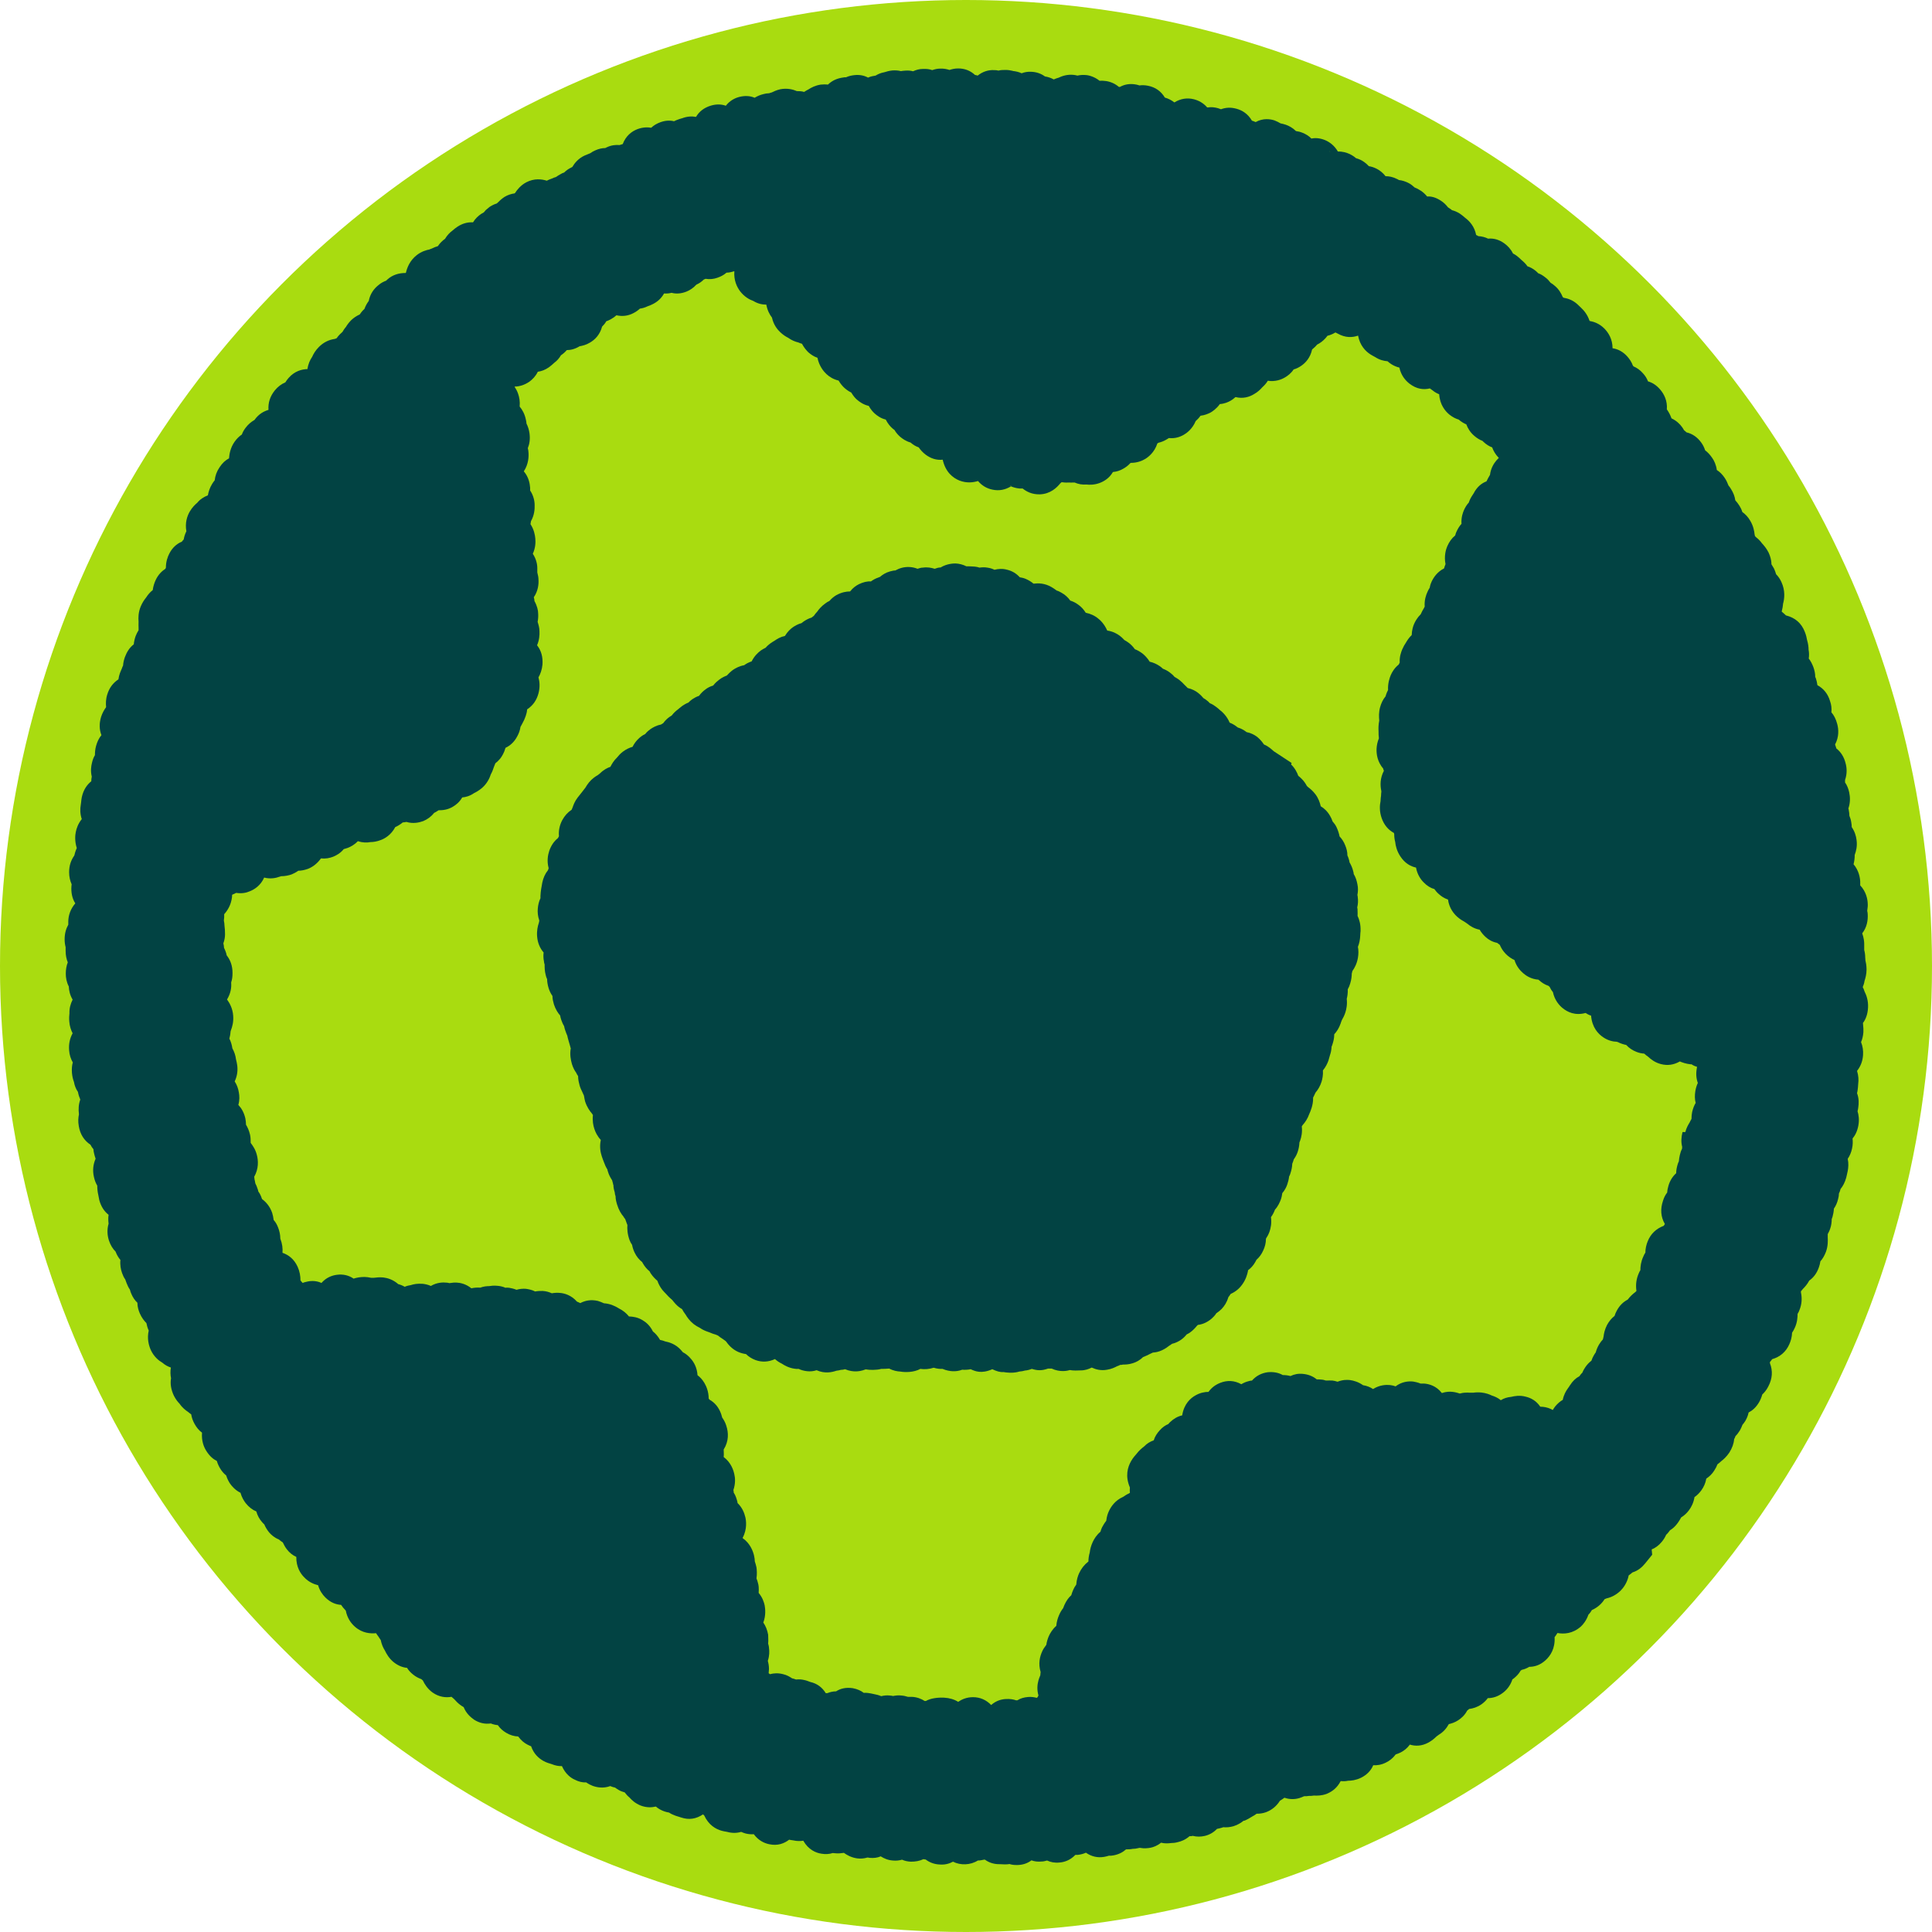
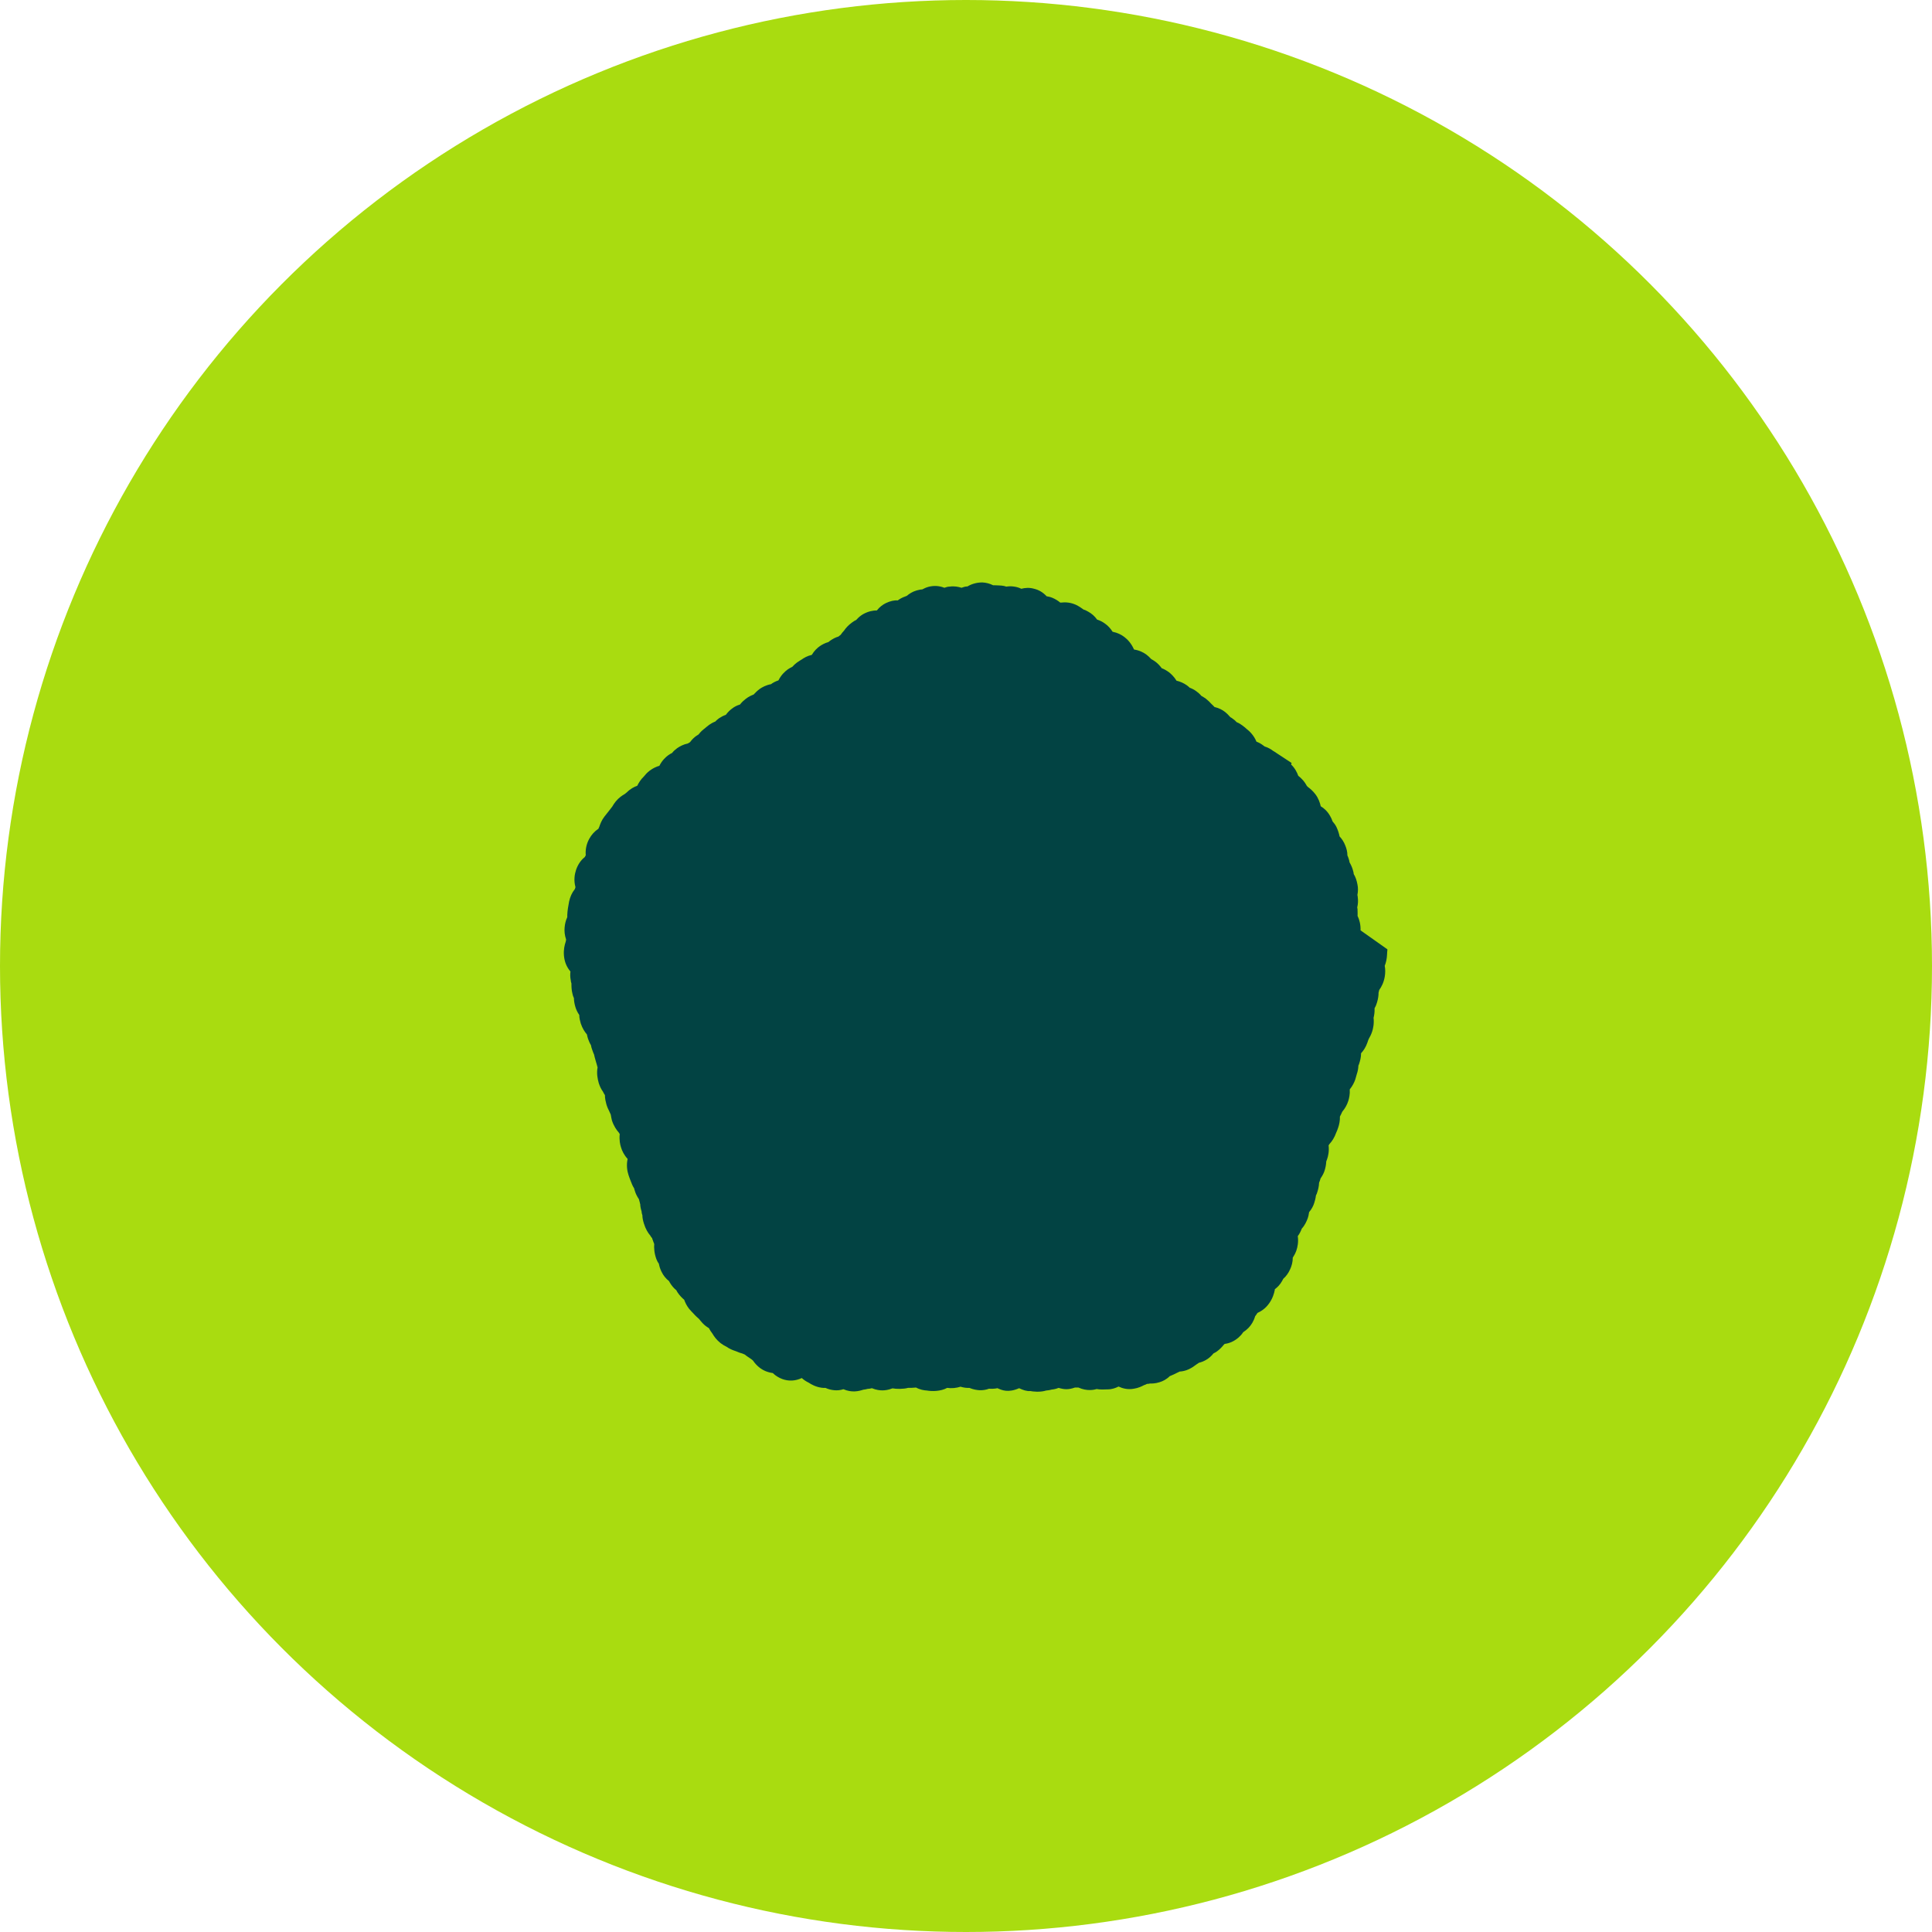
<svg xmlns="http://www.w3.org/2000/svg" version="1.1" viewBox="0 0 116 116">
  <defs>
    <style>
      .cls-1 {
        fill: #a9dc10;
      }

      .cls-2 {
        fill: #024343;
      }
    </style>
  </defs>
  <g>
    <g id="Layer_1">
      <g id="Layer_1-2" data-name="Layer_1">
        <g>
          <circle class="cls-1" cx="58" cy="58" r="58" />
          <g>
-             <path class="cls-2" d="M81.69,55.86c.01-.35-.07-.64-.18-.87,0-.09.01-.19,0-.3,0-.07,0-.14-.02-.21.05-.2.06-.41.03-.62,0-.04-.01-.08-.02-.12.04-.21.05-.43,0-.65-.04-.22-.11-.43-.22-.61,0-.06-.02-.13-.04-.2-.05-.2-.13-.36-.21-.5-.01-.07-.03-.14-.05-.21-.02-.07-.05-.14-.08-.21,0-.21-.05-.41-.13-.6-.08-.21-.2-.39-.34-.54-.03-.16-.09-.36-.19-.57-.06-.12-.14-.23-.23-.33-.04-.12-.09-.23-.15-.33-.16-.28-.36-.46-.56-.58-.05-.22-.14-.48-.32-.72-.16-.21-.32-.34-.44-.43-.03-.03-.06-.05-.08-.08-.07-.13-.16-.27-.29-.4-.07-.08-.15-.14-.22-.2-.07-.2-.2-.46-.43-.68l.03-.09-1.08-.71c-.05-.05-.11-.1-.22-.19-.09-.07-.21-.15-.36-.21-.16-.25-.35-.41-.44-.48-.14-.1-.34-.21-.59-.26h-.01c-.14-.11-.32-.22-.53-.28-.03-.02-.05-.04-.08-.06-.14-.11-.28-.18-.41-.23-.16-.39-.43-.64-.6-.77-.05-.05-.11-.1-.23-.19-.09-.07-.21-.15-.36-.21-.07-.08-.14-.14-.2-.18-.06-.05-.12-.09-.18-.12-.09-.11-.2-.22-.34-.33-.13-.1-.34-.22-.61-.28-.06-.07-.13-.13-.19-.19-.08-.09-.19-.2-.33-.31-.07-.05-.16-.11-.27-.17-.1-.12-.2-.2-.28-.26-.14-.11-.29-.18-.42-.23-.05-.05-.11-.1-.18-.15-.19-.13-.39-.22-.61-.27-.14-.23-.31-.39-.43-.49-.16-.12-.32-.21-.46-.26-.12-.17-.25-.29-.35-.37-.08-.06-.17-.12-.28-.18-.1-.11-.2-.2-.28-.26-.16-.12-.41-.26-.74-.31,0,0-.01,0-.02-.02h0c-.16-.36-.39-.6-.58-.74-.17-.13-.4-.25-.7-.31-.13-.21-.29-.37-.43-.47-.17-.13-.34-.21-.5-.26-.14-.2-.32-.36-.54-.48-.1-.06-.21-.11-.27-.12-.11-.08-.22-.16-.33-.22-.4-.23-.79-.23-1.03-.2h-.04c-.13-.11-.29-.21-.48-.29-.12-.05-.23-.07-.34-.09-.21-.23-.46-.38-.75-.45-.28-.08-.54-.06-.77,0-.12-.06-.27-.11-.43-.13-.17-.03-.32-.02-.47,0-.09-.03-.18-.05-.28-.06-.1,0-.21-.02-.4-.02h-.11c-.2-.1-.42-.16-.65-.17-.37,0-.68.11-.89.24-.13,0-.25.04-.36.08-.19-.06-.43-.11-.71-.07-.12,0-.22.04-.32.07-.3-.12-.62-.14-.94-.06-.15.04-.28.1-.39.16-.1,0-.21.03-.33.06-.25.07-.45.2-.6.33-.03,0-.05.02-.08.03-.18.06-.34.15-.46.24-.2-.02-.46.04-.71.16-.18.09-.37.22-.54.44-.23,0-.51.05-.82.22-.14.08-.28.19-.42.35-.09.04-.17.09-.26.16-.22.16-.37.33-.47.48-.07.07-.14.16-.21.26l-.03.02s-.07.05-.1.08c-.18.05-.34.14-.5.25-.03.02-.06.05-.1.08-.22.06-.39.16-.51.24-.16.11-.34.28-.49.53-.27.06-.47.18-.61.28-.07.04-.15.09-.28.18-.06.05-.17.13-.27.25-.11.05-.2.11-.28.16-.19.14-.4.34-.56.66-.18.06-.33.14-.45.23-.29.05-.52.18-.67.28-.16.12-.28.24-.37.34-.13.05-.29.12-.46.25-.09.07-.23.18-.36.35-.2.06-.36.15-.47.24-.1.07-.25.2-.38.38-.16.05-.29.13-.4.2-.05.04-.14.1-.23.2-.15.06-.27.13-.37.2-.15.11-.22.18-.26.21-.11.08-.25.2-.38.37-.05.03-.1.06-.14.09-.1.07-.24.19-.37.37-.05.03-.09.06-.13.08-.26.05-.48.17-.64.28-.08.06-.2.15-.31.29-.09.04-.16.09-.22.13-.14.1-.37.3-.54.64-.18.05-.38.14-.58.29-.16.12-.27.25-.35.35-.19.18-.31.38-.4.56-.18.06-.41.18-.62.39-.05.04-.09.07-.14.11-.14.08-.34.21-.53.44-.08.1-.16.22-.21.31-.06.07-.11.15-.17.22l-.11.14c-.06.08-.13.16-.19.24-.17.22-.25.44-.3.59-.02.05-.04.1-.06.14-.23.15-.42.36-.56.62-.16.3-.23.63-.2.97-.02.04-.04.07-.06.11-.24.19-.41.45-.52.76-.09.27-.15.63-.04,1.04,0,.04-.03.09-.04.13-.17.21-.28.46-.34.74l-.07.4c-.02.12-.03.24-.04.4,0,.05,0,.09,0,.14-.09.19-.14.39-.16.62-.02.21,0,.46.09.72,0,.05-.02.1-.03.15-.06.18-.13.46-.1.81.03.37.16.69.39.96-.02.16-.02.34.02.53,0,.06.02.12.04.19,0,.16,0,.38.06.61.02.1.05.19.09.27,0,.16.03.34.09.54.04.13.11.3.23.47,0,.19.05.37.09.51.1.3.24.51.37.66.02.1.04.19.07.27.04.11.09.24.17.37.02.1.04.19.07.26.05.14.08.23.12.31.02.09.04.19.09.35.02.08.04.15.09.31,0,.04.02.07.03.1-.07.37,0,.7.07.95.07.22.16.39.25.51.03.07.07.14.12.21,0,.22.05.41.09.56.05.17.11.29.16.39.03.07.06.14.1.22.02.14.05.26.07.35.11.34.28.58.42.74.02.03.03.05.05.08-.04.34.02.63.08.81.06.2.18.45.39.68v.02c-.08.38-.02.72.06.96.04.13.07.19.12.33.06.17.13.33.22.47,0,.05.03.1.04.15.04.14.12.31.24.49.02.08.04.15.06.22,0,.02,0,.05.02.07,0,.13.03.28.08.44,0,.07.02.15.05.24,0,.14.03.3.09.49.1.33.25.57.38.72.03.06.07.11.12.17,0,.02,0,.05.02.07.03.1.07.19.1.27-.02.23,0,.55.13.91.04.1.09.2.15.28.03.16.08.32.16.48.11.23.27.42.45.56l.03.06c.12.21.26.37.41.49.02.05.05.09.08.14.12.18.26.32.39.43.06.17.15.36.3.55.08.09.16.18.26.28.12.14.24.24.33.32.06.08.13.16.21.25.13.14.26.23.38.3.05.1.13.22.22.34.08.14.23.36.48.56.12.09.25.17.36.22.21.15.42.22.57.27.15.07.28.11.39.14.05.02.1.04.14.06.08.07.17.13.25.18.05.04.11.08.17.12.02.02.04.03.06.05.14.2.37.47.73.63.16.07.32.11.47.13.16.16.36.28.57.36.39.14.78.12,1.17-.06.11.1.25.2.42.28.15.1.41.25.76.3.08.01.16.02.24.01.15.07.32.12.52.14.19.02.38,0,.56-.06.5.22.92.12,1.19.03.1-.01.19-.03.26-.05.09,0,.18-.02.26-.04.26.11.49.13.63.13s.35-.02.6-.12h.02c.2.04.64.05.92-.03.11,0,.31,0,.48-.02.24.13.48.17.66.18.28.05.81.06,1.21-.16.26.04.55.01.8-.07.2.06.38.08.53.07.24.1.45.13.6.14.2.01.4-.02.58-.09.14.01.32.01.51-.03.27.12.64.29,1.3,0,.23.11.46.19.67.17.09.02.19.03.39.04h.05c.21,0,.38-.03.51-.07.13-.01.24-.03.34-.06.12-.01.26-.04.41-.1.34.1.58.12.98-.02h.21c.26.12.5.15.67.15.12,0,.26-.01.42-.06.22.04.46.03.67.02.25,0,.47-.08.65-.17.23.11.55.2.92.13.26-.04.47-.14.6-.21.07-.02.13-.05.19-.08.05,0,.11,0,.17-.02h0c.13,0,.33,0,.58-.08.2-.06.42-.17.62-.37.03-.01.07-.02.1-.04.08-.03.16-.07.3-.14.07-.03.13-.06.19-.09.17-.01.36-.05.55-.14s.33-.19.43-.27c.06-.04.12-.08.18-.12.14-.03.29-.09.44-.18.17-.1.31-.23.43-.38.06-.03.12-.06.18-.1.2-.14.34-.3.43-.41l.06-.06c.26-.03.55-.14.83-.38.1-.09.2-.19.28-.32.11-.07.22-.16.32-.26.16-.17.31-.39.4-.7.05-.07.1-.13.14-.2.2-.09.47-.25.69-.56.22-.3.31-.61.35-.82v-.04c.16-.12.32-.28.44-.5.02-.04.05-.09.07-.13.17-.15.31-.34.41-.57.09-.19.16-.43.16-.7.08-.12.15-.25.21-.41.08-.23.14-.53.09-.88.12-.16.19-.32.24-.45.19-.21.29-.44.36-.63.03-.08.06-.21.08-.36.16-.19.26-.39.31-.56.04-.12.08-.27.1-.44.04-.07.07-.15.09-.23.04-.12.09-.31.1-.54.01-.04.03-.07.04-.1.02-.05.03-.1.05-.16.13-.18.21-.36.25-.5.04-.13.08-.31.09-.52.01-.03.03-.07.04-.1.08-.22.14-.51.1-.86.02-.03.04-.06.06-.09.14-.15.29-.37.4-.68.04-.08.07-.16.13-.34.04-.13.1-.36.09-.62.05-.09.09-.18.14-.29.16-.19.29-.41.37-.67.04-.14.1-.38.08-.67.17-.21.27-.42.33-.59.05-.16.07-.24.1-.35.04-.11.08-.28.09-.49.02-.04.04-.09.05-.13.05-.15.11-.36.11-.61.13-.14.28-.35.38-.64l.04-.12s.02-.06.04-.1c.07-.12.15-.27.21-.46.05-.16.12-.45.08-.81.04-.15.07-.35.06-.57.06-.1.11-.22.15-.36.07-.23.09-.43.09-.58.01-.05.03-.11.04-.16.13-.18.27-.44.33-.79.04-.23.04-.45,0-.66.08-.2.13-.43.14-.69,0-.08.01-.16.02-.26v-.04ZM75.02,75.96h0v-.02.02ZM80.39,50.15s-.04-.09-.06-.13c.02.05.04.09.06.13h0Z" />
-             <path class="cls-2" d="M111.84,61.44c.18-.23.3-.54.32-.95.02-.42-.1-.74-.21-.96-.03-.09-.06-.18-.11-.26.05-.12.09-.24.11-.38.05-.15.12-.39.12-.68,0-.24-.04-.43-.07-.56,0-.04,0-.09-.01-.15,0-.16-.02-.31-.06-.46v-.36c0-.13-.02-.37-.12-.64.28-.36.35-.78.33-1.14,0-.06-.01-.13-.03-.21.03-.18.04-.34.03-.45-.01-.25-.09-.7-.45-1.08v-.23c-.01-.23-.08-.66-.4-1.04.04-.15.07-.34.07-.56.09-.24.16-.54.11-.9-.03-.24-.11-.51-.29-.77,0-.1-.01-.2-.03-.3-.02-.14-.06-.26-.11-.38,0-.1-.01-.2-.03-.29,0-.05-.02-.1-.03-.15.12-.34.11-.68.05-.96-.05-.23-.13-.43-.25-.6v-.15c.13-.37.11-.73.03-1.01-.09-.36-.27-.66-.56-.89,0-.02,0-.03-.01-.05-.02-.06-.04-.13-.06-.18.24-.45.22-.89.13-1.23-.08-.3-.2-.53-.35-.7.02-.23,0-.45-.08-.67-.13-.44-.39-.76-.76-.96-.02-.15-.05-.28-.09-.4-.01-.03-.02-.06-.04-.09,0-.22-.05-.42-.11-.59-.08-.21-.17-.38-.28-.52.03-.19.02-.37-.01-.53,0-.14-.02-.35-.09-.58-.02-.12-.06-.31-.14-.5-.2-.51-.57-.84-1.13-.98-.08-.08-.16-.15-.25-.22v-.03c.04-.16.07-.31.08-.46.08-.29.14-.77-.1-1.29-.08-.18-.19-.34-.32-.47-.03-.12-.08-.24-.13-.35-.05-.09-.1-.17-.15-.25,0-.27-.08-.5-.17-.7-.13-.26-.29-.44-.4-.56-.12-.17-.25-.28-.35-.36-.02-.02-.05-.05-.07-.07,0-.03-.01-.06-.02-.09-.02-.2-.07-.5-.25-.81-.14-.25-.31-.42-.49-.55-.04-.14-.1-.26-.17-.37-.08-.13-.16-.23-.25-.33-.03-.23-.12-.46-.26-.68-.04-.07-.09-.14-.15-.21-.05-.13-.12-.3-.23-.46-.14-.21-.31-.37-.47-.47-.04-.31-.16-.56-.28-.73-.13-.19-.27-.34-.42-.45-.05-.15-.12-.31-.23-.46-.23-.32-.52-.53-.89-.62-.05-.05-.1-.09-.15-.13-.04-.08-.09-.15-.12-.19-.12-.17-.33-.38-.63-.52-.08-.23-.19-.41-.28-.54.04-.51-.16-.91-.4-1.19-.23-.27-.48-.42-.73-.49-.07-.18-.17-.34-.3-.48-.18-.21-.38-.34-.57-.42h0s-.03-.04-.04-.05c-.08-.22-.2-.39-.33-.54-.25-.28-.55-.45-.89-.5,0-.55-.25-.94-.5-1.19-.29-.29-.61-.4-.88-.45-.11-.34-.31-.61-.53-.81-.07-.07-.14-.13-.21-.2-.27-.24-.56-.34-.81-.38-.02-.01-.04-.03-.06-.04-.09-.22-.23-.47-.47-.67-.09-.08-.17-.14-.26-.19-.09-.12-.19-.23-.3-.31-.15-.12-.29-.21-.44-.26-.05-.06-.11-.1-.16-.15-.16-.13-.33-.22-.49-.27-.1-.15-.23-.27-.35-.37-.09-.09-.18-.17-.28-.25-.08-.06-.16-.11-.24-.15-.13-.27-.32-.46-.51-.6-.34-.25-.68-.32-.98-.29-.19-.09-.38-.14-.59-.15-.04-.03-.08-.05-.13-.07-.1-.51-.39-.83-.66-1.03-.1-.09-.21-.18-.33-.26-.16-.1-.31-.16-.46-.2-.05-.04-.1-.08-.15-.11-.03-.02-.06-.04-.09-.06-.11-.14-.24-.28-.43-.4-.29-.19-.56-.27-.82-.25-.11-.13-.27-.3-.5-.42-.08-.05-.17-.09-.25-.12-.11-.1-.22-.19-.33-.25-.22-.12-.43-.18-.62-.2-.04-.03-.08-.05-.13-.07-.24-.12-.46-.16-.67-.16h0c-.16-.21-.36-.36-.54-.45-.16-.08-.31-.13-.46-.15-.2-.22-.41-.34-.52-.39-.07-.03-.16-.07-.25-.09-.15-.13-.3-.21-.38-.25-.2-.09-.44-.16-.71-.15h0c-.22-.38-.52-.58-.78-.69-.3-.12-.57-.14-.81-.09-.17-.17-.35-.27-.52-.34-.14-.06-.27-.09-.41-.11-.19-.19-.41-.31-.61-.38-.11-.04-.22-.06-.31-.08-.1-.06-.22-.12-.37-.18-.25-.08-.67-.15-1.13.1-.07-.03-.14-.06-.21-.08h-.01c-.25-.43-.6-.63-.93-.72-.36-.1-.66-.07-.93.03-.05-.02-.11-.04-.17-.06-.21-.06-.41-.08-.61-.05h-.05c-.24-.28-.53-.42-.8-.49-.4-.1-.79-.04-1.17.19-.19-.15-.39-.24-.57-.29-.23-.38-.56-.62-1.01-.71-.19-.04-.36-.04-.52-.02-.06-.02-.12-.04-.18-.05-.35-.07-.68-.03-.99.14h-.06c-.21-.18-.46-.3-.75-.35-.15-.02-.28-.03-.41-.02-.36-.29-.75-.34-.79-.34-.18-.02-.37-.01-.54.03-.07-.02-.13-.03-.2-.04-.41-.05-.73.07-.94.17-.09.02-.19.06-.28.1-.16-.09-.34-.15-.53-.18-.23-.17-.51-.27-.83-.28-.2-.01-.39.02-.57.09-.17-.08-.35-.12-.55-.14h.04c-.14-.03-.29-.06-.42-.06-.17,0-.32,0-.46.04-.08-.02-.16-.03-.25-.03-.36-.02-.7.09-1,.33-.05-.02-.11-.03-.16-.04-.28-.26-.62-.39-1.01-.39-.2,0-.37.04-.52.09-.16-.05-.35-.09-.56-.08-.17,0-.33.04-.48.09-.16-.06-.35-.08-.56-.07-.22,0-.41.06-.59.14-.14-.04-.29-.05-.45-.04-.1,0-.19.02-.28.03-.15-.04-.32-.05-.5-.04-.21.02-.37.07-.5.11-.17.03-.34.09-.52.2-.14.02-.3.05-.45.12-.24-.13-.51-.18-.81-.15-.19.02-.36.06-.51.13-.07,0-.14,0-.21.02-.28.04-.6.15-.88.42-.16-.02-.31-.01-.43,0-.33.05-.57.18-.74.29-.08.04-.17.09-.26.15-.13-.04-.28-.05-.44-.05-.23-.1-.57-.19-.99-.11-.22.05-.39.13-.51.19-.05.01-.1.03-.16.05-.11,0-.23.02-.34.05-.21.05-.38.13-.53.22-.26-.11-.56-.14-.92-.05-.27.07-.57.22-.81.53-.25-.09-.55-.11-.89-.01-.4.12-.7.34-.9.68-.26-.05-.54-.03-.83.08-.1.03-.19.05-.28.09-.06.02-.13.05-.21.09-.24-.06-.52-.05-.82.06-.22.08-.4.19-.55.33-.23-.04-.53-.03-.84.09-.33.13-.68.39-.87.89-.06.02-.13.04-.19.06-.22-.02-.49,0-.78.14-.03.01-.05.03-.08.04-.2,0-.4.05-.6.14-.1.04-.2.1-.3.17l-.34.14c-.37.17-.6.45-.74.69-.02,0-.04.02-.06.03-.13.06-.28.15-.43.3-.07.02-.14.05-.2.09-.11.06-.21.12-.29.18-.08.02-.16.05-.24.09-.11.04-.22.08-.31.13-.32-.1-.76-.15-1.24.1-.33.18-.54.44-.66.63l-.03.03c-.2.03-.41.09-.62.22-.18.12-.31.25-.4.34-.02.02-.04.03-.06.05-.14.04-.28.11-.42.2l-.23.19s-.07.08-.12.14c-.06.03-.11.06-.17.1-.16.11-.34.27-.48.5-.33-.02-.64.07-.93.26-.1.06-.19.14-.31.24-.15.11-.31.27-.44.49-.14.1-.3.24-.43.44-.11.03-.24.08-.38.15-.04.01-.08.03-.13.05-.2.04-.48.12-.76.34-.41.32-.57.74-.64,1.02,0,.02-.01.03-.02.05-.41,0-.79.11-1.1.39-.02.02-.05.04-.07.07-.16.06-.32.14-.48.28-.25.2-.49.51-.57.94-.1.13-.19.29-.26.48-.09.08-.19.19-.28.33-.18.08-.35.19-.51.34-.15.15-.25.29-.32.41-.09.1-.15.2-.21.3-.04.04-.09.08-.14.13-.08.08-.15.16-.21.25-.04.01-.07.03-.11.04-.36.05-.68.21-.95.48-.21.21-.33.42-.41.6-.13.19-.24.43-.28.73-.34.01-.77.12-1.13.53-.07.08-.14.17-.2.27-.24.1-.45.26-.63.48-.29.36-.41.75-.38,1.17-.27.08-.58.24-.83.59,0,0-.01.02-.02.02-.19.11-.37.26-.52.46-.1.13-.18.27-.23.41-.15.1-.3.24-.44.44-.25.36-.31.73-.33.99-.21.11-.4.28-.57.54-.17.25-.26.51-.29.78-.05.06-.1.13-.15.21-.15.24-.22.48-.26.69h0c-.25.1-.47.24-.64.45-.12.1-.3.27-.45.53-.16.28-.29.68-.2,1.18-.07.14-.13.3-.16.49-.04.04-.08.09-.11.13-.33.14-.58.38-.75.71-.11.21-.21.5-.21.85,0,.02-.02.04-.03.07-.21.14-.43.35-.58.67-.08.17-.15.38-.18.61-.14.11-.28.26-.4.45-.09.11-.22.29-.32.53-.15.36-.15.69-.13.92-.01.14,0,.27,0,.37v.14c-.07.11-.13.23-.18.36-.05.14-.09.31-.11.49-.24.18-.41.44-.53.76-.06.17-.1.34-.11.51-.03.05-.05.11-.07.17-.04.1-.09.2-.12.29-.04.11-.07.23-.09.37-.32.21-.55.51-.67.91-.09.28-.09.54-.07.76-.11.15-.22.34-.3.58-.12.4-.11.77.02,1.1-.15.18-.25.39-.32.64-.06.21-.07.4-.07.56-.08.13-.14.29-.18.47-.05.2-.09.49-.01.82-.02.1-.03.19-.03.28-.25.2-.47.5-.57.96-.02.1-.03.2-.04.3l-.02.15c-.04.23-.05.54.06.86-.22.27-.32.57-.36.78-.04.19-.07.55.06.96-.08.17-.12.33-.15.45-.2.28-.31.61-.31,1,0,.28.06.52.15.72,0,.03,0,.07-.01.1-.03.4.04.75.23,1.05-.31.36-.41.75-.42,1.06v.22c-.13.23-.22.52-.22.88,0,.16.02.32.06.47,0,.07,0,.14,0,.22,0,.27.05.5.13.69-.08.2-.12.43-.12.68,0,.23.04.5.18.77.01.24.07.52.23.79-.13.26-.2.53-.19.82-.01.11-.03.29-.01.49.02.28.1.52.2.71-.17.31-.24.65-.21,1.02.02.28.1.52.22.73-.05.18-.07.39-.05.63.02.23.07.41.12.54.04.23.12.43.24.6.03.17.08.32.14.46-.1.28-.12.57-.08.89-.04.18-.06.43-.01.7.08.49.32.87.7,1.12.05.1.11.19.18.27,0,.09.02.17.04.26.02.11.06.21.09.31-.15.35-.19.71-.1,1.1.04.19.11.37.2.52,0,.2.02.38.06.55.02.11.04.22.06.31.1.37.28.67.56.89-.03.19-.02.36,0,.53-.11.38-.07.73.02,1.01.09.27.22.49.4.67h0c.07.19.17.36.29.5-.03.3.02.57.1.79.05.14.11.27.19.38l.08.22c.06.15.12.28.2.39.02.09.05.17.08.24.09.22.21.4.37.55,0,.25.07.47.15.65.11.25.25.43.39.57.03.15.07.3.14.45h0c-.11.48,0,.89.13,1.18.19.4.48.63.69.75.16.14.33.23.51.29-.04.23-.03.45.01.64-.06.34,0,.7.18,1.07.11.21.23.36.33.46.17.25.37.4.52.5.06.05.12.1.18.14.03.2.1.39.2.57.12.22.27.4.45.53-.04.5.11.88.28,1.13.18.28.39.46.61.57.06.22.16.39.23.5s.18.25.33.37c.07.23.18.41.24.5.12.17.32.39.62.54.07.26.19.46.31.62.2.25.42.41.64.5.07.26.2.47.32.61.05.06.1.12.16.17.06.15.16.32.29.48.12.14.32.32.58.42.08.07.16.13.24.18.06.12.13.27.24.41.16.21.35.36.57.46-.01.61.26,1.01.47,1.22.27.29.59.42.84.48.09.32.26.56.43.73.31.31.64.43.95.45.07.1.15.21.25.31.01.01.02.02.03.03.09.46.32.77.55.97.45.4.95.42,1.27.39.04.07.09.13.14.2.04.06.08.13.14.21.05.25.14.46.25.63.09.19.25.48.54.71.27.21.54.31.79.33.09.15.21.28.36.4.17.14.34.22.5.28.03.03.06.05.09.08.11.23.28.5.58.72.4.28.8.32,1.14.26,0,0,.02.01.02.02.05.04.1.08.15.13.09.1.22.25.43.39.04.03.09.05.13.08.14.35.38.58.62.75.31.2.65.28,1.01.23.15.06.29.09.42.1.13.19.3.34.5.46.25.15.49.21.71.22h.01s0,.01.01.01c.17.23.37.39.55.48.07.04.15.07.22.1.15.44.44.71.72.87.19.11.38.16.51.2.22.09.43.13.62.12.21.48.55.72.76.81.25.13.47.18.7.17.14.1.27.16.37.2.24.09.63.18,1.07.02.02,0,.03.01.05.02.07.03.15.05.24.07.16.12.31.2.4.23.06.02.12.04.18.06.09.12.18.22.28.3.13.15.35.36.68.49.34.13.65.12.91.06.16.14.34.23.51.29.1.03.19.06.28.07.12.08.25.14.39.19l.35.11c.45.15.88.09,1.3-.19.02.02.05.04.07.06.27.58.69.82,1.04.92.11.03.22.05.34.07.29.08.57.08.84,0,.1.04.19.08.28.1.17.04.33.05.48.04.28.38.63.54.92.6.51.11.9-.04,1.2-.27.07.01.14.03.25.04.22.05.42.05.6.02.31.54.75.73,1.09.78.24.04.46.03.68-.04.03,0,.06.01.1.01.23.03.42,0,.57-.02.18.13.44.28.79.33.21.03.42.01.62-.05.04,0,.09.01.14.02.23.02.45,0,.66-.09.19.12.43.23.73.25.2.02.38,0,.55-.05.15.07.33.11.53.12.27,0,.52-.04.75-.15.05,0,.09.02.14.02.21.16.5.29.86.3.28.02.54-.04.78-.17.45.23,1.05.21,1.49-.07.14,0,.27-.03.36-.05h.07c.26.19.57.28.91.27.12,0,.24.02.38.01.06,0,.12-.01.18-.02.12.04.26.06.41.06h.08c.32-.01.59-.1.83-.28.19.07.39.09.61.07.11,0,.22-.03.33-.06.21.1.46.15.74.12.29-.02.64-.13.96-.46h.15c.17-.02.33-.06.48-.13.33.23.7.32,1.1.25.1-.02.19-.04.28-.07h.14l.14-.02c.32-.06.56-.19.75-.36.13,0,.26,0,.39-.03.11,0,.21-.01.42-.06h.03c.25.05.48.02.64-.01.15-.03.39-.11.62-.3.24.06.45.04.61.02.11,0,.24-.01.42-.06.17-.04.43-.13.68-.35.06,0,.13,0,.2-.02.23.06.48.06.73,0,.28-.07.52-.21.72-.42.1-.02.2-.04.29-.07.03,0,.06-.02.08-.03.2.02.41,0,.62-.06.26-.08.46-.21.61-.33h.04c.2-.08.36-.18.47-.25.1-.05.19-.11.27-.17.19,0,.36-.02.56-.09.35-.13.63-.36.84-.69.1-.06.19-.12.27-.18.29.1.65.13,1.04-.03.05-.02.1-.04.14-.06.09,0,.2,0,.3-.02.09,0,.18,0,.29-.02.19.01.46.01.76-.1l.09-.04c.26-.12.55-.33.75-.72,0,0,.02,0,.03-.01.14.02.28.01.42-.02.19,0,.47-.03.78-.18.34-.17.59-.42.73-.75.23.01.48-.02.76-.16.21-.1.42-.26.59-.49.09-.03.2-.07.3-.12.18-.09.38-.24.55-.47.33.1.71.1,1.13-.13.21-.12.37-.26.47-.36.05-.04.1-.07.15-.11.25-.15.44-.36.59-.63.17-.04.36-.1.56-.23.2-.13.4-.31.54-.58.04-.03.08-.07.12-.1.23-.03.48-.1.74-.28.13-.09.27-.22.38-.37.28,0,.58-.08.88-.3.22-.16.46-.41.6-.83.04-.02.07-.05.1-.07.13-.11.28-.25.39-.45.02-.02.05-.03.07-.05h0c.15-.03.3-.09.45-.18h0c.31,0,.65-.1.97-.39.3-.27.59-.71.55-1.39.06-.08.12-.16.17-.25.39.07.91.05,1.41-.39.13-.12.33-.36.45-.71.09-.09.16-.19.21-.28.21-.09.39-.22.53-.36.06-.06.15-.16.23-.29.04-.02.08-.03.12-.05.32-.07.6-.23.84-.46.15-.15.4-.46.49-.92.07-.05.15-.11.23-.18.33-.1.57-.31.75-.53l.43-.53-.03-.32c.21-.08.42-.23.61-.46.1-.12.19-.26.26-.42.05-.04.09-.09.14-.15l.09-.12c.15-.09.29-.21.42-.38.11-.14.19-.28.25-.39.18-.11.33-.25.46-.42.16-.21.29-.48.34-.8.16-.11.3-.25.42-.42.13-.18.24-.41.29-.69.16-.11.34-.26.48-.49.08-.12.14-.24.19-.37.08-.06.16-.12.24-.2.12-.09.3-.25.47-.5.17-.27.27-.54.29-.81.03-.05.06-.11.08-.18.1-.1.19-.22.27-.35.06-.11.11-.22.15-.33.06-.07.11-.14.17-.23.08-.14.16-.31.2-.51.23-.12.45-.31.63-.62.07-.12.14-.28.19-.46.13-.12.26-.28.36-.48.25-.47.28-.94.1-1.4v-.07c.05-.05.09-.11.13-.17.48-.14.83-.44,1.03-.89.09-.2.16-.43.17-.7.06-.09.11-.18.16-.29.15-.32.17-.63.17-.84.05-.08.09-.16.12-.25.13-.33.16-.68.08-1.05,0-.02,0-.04.01-.07.03-.04.07-.07.1-.12.11-.11.27-.28.39-.51.24-.17.45-.42.58-.8.04-.11.07-.23.09-.36.13-.14.24-.33.33-.56.13-.35.12-.67.11-.87v-.2c.06-.11.12-.23.16-.37.05-.15.08-.34.08-.54.02-.05.04-.09.05-.14.04-.14.07-.3.08-.48.11-.16.2-.35.25-.57.03-.1.05-.21.05-.33.04-.09.08-.18.1-.28.14-.17.26-.39.34-.68.03-.11.05-.23.09-.4.04-.21.06-.46,0-.73.12-.18.21-.38.26-.62.05-.22.05-.43.03-.6.16-.19.29-.45.35-.79.06-.33.02-.63-.05-.85.02-.06.03-.13.04-.2.04-.26.05-.57-.07-.88.02-.08.03-.15.04-.23s.02-.16.03-.34c.03-.22.02-.48-.07-.77.18-.23.33-.53.36-.94.02-.28-.02-.54-.12-.79.08-.18.12-.37.14-.58.01-.15,0-.31-.02-.49v-.06ZM101.02,67.97c-.08.32-.09.61-.02.89,0,.04-.01.08-.01.12-.06.11-.1.24-.13.37-.03.13-.05.25-.06.38-.03.06-.06.13-.08.21-.04.14-.08.31-.08.5-.21.19-.37.44-.46.74-.04.13-.07.27-.08.42-.1.13-.19.29-.25.49-.17.5-.14.97.11,1.4-.02.04-.04.07-.07.11-.45.17-.78.48-.96.93-.08.2-.14.43-.14.68-.05.07-.09.15-.13.25-.14.3-.17.59-.17.8-.04.06-.07.13-.1.2-.14.32-.19.66-.14,1.02v.04s-.06.05-.09.08c-.12.09-.28.23-.43.43-.25.13-.49.34-.67.69-.05.09-.09.19-.12.29-.18.14-.33.32-.45.54-.14.27-.19.52-.21.7-.01.05-.03.11-.04.17-.08.08-.15.18-.22.29-.08.13-.16.3-.21.49-.04.06-.08.11-.11.17-.06.1-.11.21-.15.33-.13.1-.25.22-.36.38-.06.09-.13.2-.18.33-.07.07-.13.14-.18.22-.21.11-.4.28-.57.55-.04.07-.09.13-.13.19-.11.15-.24.38-.3.68-.16.09-.31.22-.46.4-.05.07-.1.14-.14.21-.04-.02-.08-.04-.11-.06-.21-.1-.44-.14-.64-.14-.24-.36-.57-.53-.87-.6-.36-.1-.67-.04-.88.01-.22.02-.43.08-.62.2-.18-.15-.38-.23-.54-.28-.16-.08-.36-.15-.62-.18-.2-.02-.36-.01-.5.01h-.19c-.15-.01-.37-.02-.61.05-.12-.04-.26-.08-.43-.1-.15-.02-.38-.02-.65.07-.33-.43-.77-.55-1.08-.57h-.2c-.17-.07-.33-.1-.44-.12-.27-.03-.68,0-1.06.29-.13-.05-.25-.07-.34-.08-.2-.02-.6-.02-1.01.24-.18-.12-.39-.2-.6-.23-.28-.2-.57-.28-.79-.31-.17-.02-.44-.02-.74.1-.12-.04-.23-.06-.31-.07-.09,0-.23-.01-.39,0-.12-.04-.22-.06-.3-.06-.09-.01-.17-.01-.25-.01-.23-.19-.51-.3-.83-.33-.27-.03-.52.02-.75.13-.14-.04-.29-.06-.46-.06-.27-.15-.56-.2-.9-.17-.37.05-.69.21-.95.5-.07,0-.14.02-.21.04-.13.03-.28.09-.43.18-.42-.23-.84-.25-1.27-.08-.3.12-.53.3-.7.54-.22,0-.5.05-.78.21-.29.16-.69.5-.8,1.2-.27.06-.51.2-.72.4-.04.04-.08.07-.11.12-.19.08-.36.2-.51.37-.15.16-.29.36-.37.61-.2.07-.4.18-.58.37-.12.09-.29.23-.45.44-.08.09-.21.23-.33.44-.21.37-.36.9-.07,1.58-.01.1-.01.21,0,.33h-.01c-.15.07-.28.15-.39.23-.48.21-.73.58-.86.86-.06.12-.13.32-.16.58-.11.14-.19.28-.25.39-.04.08-.07.17-.1.27-.23.19-.37.42-.46.61-.11.24-.16.45-.18.63-.06.21-.08.39-.08.54,0,0-.01.02-.02.02-.23.18-.41.41-.54.69-.07.15-.15.39-.17.68-.08.11-.14.21-.18.31-.04.08-.08.2-.12.33-.17.15-.3.34-.41.58-.03.07-.06.14-.08.2-.09.11-.18.26-.25.43-.07.16-.14.38-.16.63-.23.2-.37.44-.45.62-.06.14-.12.32-.15.52-.11.14-.2.28-.25.4-.14.31-.24.73-.09,1.23,0,.06-.02.13-.02.2-.05.1-.08.21-.11.3-.07.25-.1.56,0,.91-.02.04-.04.07-.06.11,0,0-.02.02-.04.03-.16-.04-.34-.07-.53-.05-.24.02-.45.08-.64.2h-.07c-.17-.06-.36-.09-.59-.08-.28.01-.6.09-.91.36-.3-.31-.67-.47-1.09-.47-.38,0-.67.13-.89.28-.24-.15-.52-.23-.84-.25-.4-.02-.83.04-1.1.2h-.07c-.2-.13-.47-.24-.79-.25h-.22c-.12-.04-.26-.07-.4-.08-.18-.02-.34,0-.49.03-.06-.01-.13-.03-.2-.03-.18-.02-.35,0-.51.04-.14-.06-.29-.1-.46-.13-.11-.02-.21-.05-.32-.06-.09-.01-.18-.02-.27-.01-.17-.13-.39-.23-.66-.28-.41-.06-.74.02-1,.19-.18,0-.36.04-.53.11h-.09c-.22-.36-.53-.58-.92-.67-.12-.04-.23-.09-.33-.11-.19-.05-.37-.06-.53-.04-.04-.01-.08-.02-.12-.04-.04-.01-.08-.02-.12-.03-.15-.1-.32-.2-.54-.25-.3-.08-.57-.06-.79,0-.03-.02-.05-.04-.08-.06,0-.09.02-.17.02-.25,0-.18-.03-.35-.07-.49.1-.3.1-.58.07-.78,0-.09-.03-.17-.05-.26.02-.19,0-.37,0-.53-.05-.28-.15-.53-.29-.73.16-.43.12-.82.08-1.04-.04-.18-.13-.47-.36-.74.02-.27,0-.48-.04-.59-.02-.09-.05-.18-.09-.28.04-.27.02-.51,0-.66-.03-.13-.06-.25-.1-.36,0-.11-.02-.23-.05-.37-.07-.28-.24-.72-.68-1.03v-.02c.28-.52.21-1.04.16-1.24-.06-.25-.18-.57-.47-.85v-.04c-.04-.17-.1-.39-.23-.59v-.04s0-.07-.02-.1c.14-.39.11-.75.06-.95-.05-.24-.19-.7-.64-1.04.02-.17,0-.33,0-.45.32-.51.29-1.02.16-1.42-.06-.2-.15-.36-.25-.5l-.06-.21c-.14-.39-.37-.68-.71-.87,0-.02-.03-.04-.04-.06,0-.41-.14-.74-.26-.94-.12-.2-.26-.35-.41-.46-.03-.47-.23-.8-.4-.99-.15-.18-.32-.31-.48-.39-.04-.05-.08-.1-.12-.14-.32-.35-.69-.46-.94-.51-.1-.04-.2-.07-.31-.09-.13-.23-.28-.39-.43-.51-.17-.35-.42-.56-.63-.68-.28-.17-.56-.21-.81-.22-.18-.23-.4-.38-.6-.48-.14-.09-.29-.16-.42-.21-.17-.06-.33-.09-.48-.1-.12-.06-.24-.1-.36-.14-.42-.1-.78-.02-1.06.13-.07-.04-.14-.06-.2-.09-.35-.4-.77-.5-1-.52-.17-.02-.34-.01-.51.02-.17-.08-.36-.13-.55-.14-.13,0-.28,0-.45.03-.2-.1-.41-.14-.57-.16-.15-.01-.35,0-.55.06-.17-.07-.33-.1-.44-.12-.07,0-.14-.02-.22,0-.18-.08-.35-.11-.5-.12-.2-.02-.37,0-.49.02-.15,0-.33.02-.52.09h-.04c-.14-.01-.31,0-.5.04-.32-.26-.66-.33-.86-.34-.13-.01-.29,0-.46.03-.07-.02-.13-.03-.18-.03-.2-.02-.56-.02-.93.2-.2-.09-.39-.12-.51-.13-.29-.02-.52.02-.7.08-.11.02-.23.04-.36.1-.14-.08-.27-.13-.39-.16-.32-.28-.65-.37-.9-.4-.23-.02-.42,0-.56.02h-.17c-.14-.03-.28-.05-.4-.05-.25,0-.47.04-.65.1-.29-.2-.63-.28-1.01-.23-.29.04-.63.16-.92.49-.26-.12-.58-.16-.94-.06-.06.01-.12.03-.19.06-.04-.05-.09-.1-.13-.15,0-.28-.05-.55-.17-.82-.22-.48-.56-.72-.91-.84v-.02c.02-.24-.01-.52-.13-.83,0-.25-.06-.48-.13-.66-.07-.19-.16-.34-.27-.46-.02-.16-.05-.3-.09-.43-.14-.4-.38-.66-.61-.83,0-.01,0-.02-.01-.03-.05-.16-.12-.3-.21-.42-.01-.05-.02-.1-.04-.15-.04-.13-.09-.24-.14-.34-.01-.09-.04-.2-.07-.33.01.04.02.07.02.07,0-.04-.01-.09-.02-.13.28-.5.25-.98.16-1.32-.08-.32-.24-.55-.37-.72,0-.16,0-.33-.04-.5-.06-.26-.16-.46-.24-.59,0-.14-.02-.27-.04-.38-.08-.36-.24-.62-.42-.81.08-.28.07-.54.03-.75-.04-.25-.12-.46-.25-.66.17-.36.19-.7.15-.98-.02-.12-.04-.24-.07-.34-.03-.25-.11-.47-.22-.67-.03-.21-.09-.41-.18-.58.03-.12.06-.25.07-.4,0-.03.01-.06.02-.09.08-.2.17-.51.14-.88-.03-.44-.21-.76-.37-.98.22-.36.27-.71.25-.98v-.05c.06-.17.08-.36.08-.56,0-.42-.12-.77-.35-1.06-.03-.16-.09-.31-.16-.45,0-.09-.02-.18-.04-.27.07-.19.1-.38.1-.54,0-.2-.01-.37-.03-.5,0-.12-.02-.23-.04-.33,0-.06.02-.13.02-.2v-.18c.18-.2.41-.53.47-1.03,0-.05,0-.09.01-.14.08-.03.16-.07.24-.11.32.05.6,0,.8-.09.29-.11.67-.35.88-.83.38.1.71.03.95-.06.02,0,.03,0,.05-.02.26,0,.48-.05.65-.11.12-.05.26-.12.4-.22.18,0,.37-.04.57-.11.24-.09.54-.28.79-.63.28.03.52-.02.73-.1.17-.07.43-.2.64-.46.07-.02.15-.04.23-.07.19-.07.41-.19.61-.4,0,0,.02,0,.03,0,.27.09.52.09.73.05.17,0,.39-.03.64-.13.21-.08.6-.29.85-.77.12-.05.28-.14.45-.28.08,0,.15-.02.22-.03.4.12.76.04,1.01-.05.26-.11.48-.27.65-.49.08-.04.17-.09.27-.16.26,0,.56-.03.87-.22.17-.1.39-.27.55-.55.22-.02.47-.09.71-.26.11-.05.29-.15.48-.31.31-.27.46-.6.53-.82.09-.16.14-.31.18-.43.03-.07.06-.15.09-.23.1-.08.2-.17.29-.28.1-.13.24-.35.32-.65.3-.14.54-.37.71-.7.09-.16.16-.35.19-.56.04-.06.07-.13.11-.2.08-.14.15-.29.2-.44.04-.12.08-.26.09-.41.35-.23.57-.55.68-.96.1-.38.07-.71,0-.96.11-.19.21-.45.24-.77.03-.45-.07-.83-.32-1.15v-.02c.13-.3.15-.6.14-.82,0-.22-.06-.41-.11-.57.04-.21.04-.39.03-.52,0-.17-.06-.44-.22-.73,0-.08-.02-.15-.04-.23.26-.38.3-.79.28-1.07,0-.12-.03-.27-.07-.42v-.26c0-.24-.07-.56-.27-.86.17-.37.17-.72.15-.92-.02-.22-.08-.54-.29-.86.01-.06.02-.13.03-.18.2-.35.23-.72.22-.97,0-.24-.07-.57-.27-.87v-.16c-.02-.27-.09-.65-.38-.99.29-.44.3-.9.28-1.14,0-.08-.02-.16-.04-.25.1-.25.15-.54.1-.9-.03-.21-.09-.4-.18-.58,0-.08-.02-.16-.04-.25-.07-.33-.21-.58-.37-.77.03-.3-.02-.57-.1-.79-.05-.14-.12-.27-.2-.39v-.02c.26,0,.57-.08.88-.29.19-.14.38-.33.51-.6.22-.03.44-.11.67-.27.11-.08.21-.17.32-.27.15-.11.29-.26.4-.45.12-.08.24-.18.35-.31.23,0,.49-.06.77-.23.17-.03.39-.08.62-.22.29-.17.59-.45.73-.96.09-.09.18-.19.25-.32.09-.03.18-.07.27-.12.13-.07.24-.15.34-.24.36.08.71.04,1.04-.14.12-.06.25-.15.37-.26.15-.02.3-.06.46-.14.1-.03.19-.07.29-.12.25-.12.51-.31.7-.65.15.01.3,0,.45-.04.26.07.56.06.89-.07.2-.08.41-.21.6-.42.14-.06.3-.16.45-.31.03-.01.07-.02.1-.04.24.04.49.02.73-.07.17-.06.36-.15.53-.3.14,0,.28-.03.44-.08h.03c-.04.54.15.93.34,1.19.26.34.57.51.8.59.26.16.52.22.78.22.06.34.2.6.34.78.09.43.33.72.49.87.18.17.34.27.48.34.22.16.44.24.61.28.07.03.14.06.22.08.12.23.27.4.38.51.15.13.33.26.55.33.1.51.39.84.54.98.18.17.43.32.73.39.11.19.23.33.35.44.1.09.23.19.41.28.13.22.27.37.36.44.15.13.38.29.69.36.12.22.26.37.36.46.15.13.36.29.66.36.13.26.29.43.38.51.04.04.09.08.14.11.11.19.24.32.34.41.14.12.35.27.63.35h0c.15.13.31.23.49.29.09.13.23.3.42.44.31.23.65.34,1.02.3.17.75.61,1.09,1,1.25.46.18.86.11,1.12.03.23.27.52.45.88.52.39.08.75.01,1.1-.2.14.06.31.11.51.13h.19c.24.19.56.36,1.03.35.63-.02,1.02-.4,1.23-.66.03-.02.05-.05.08-.07.12.02.26.03.4.02.09,0,.22.01.38,0,.23.1.47.14.71.12.17.02.46.03.79-.09.29-.11.59-.3.8-.66.23-.02.44-.09.64-.21.12-.07.27-.17.4-.32.01,0,.03-.01.04-.02.36,0,.65-.11.85-.23.17-.1.56-.38.74-.94.02-.01.05-.02.07-.04.14-.03.31-.09.49-.2.05-.03.09-.05.13-.08.36.04.66-.06.9-.2.16-.09.51-.34.71-.82.1-.09.2-.19.29-.32.26-.03.46-.12.6-.19.12-.07.36-.23.56-.51.28-.02.51-.12.66-.21.07-.04.17-.11.28-.21.44.11.82,0,1.1-.17.23-.13.39-.28.51-.42.11-.1.23-.22.33-.39.45.07.81-.07,1.03-.2.17-.1.37-.25.52-.48.15-.04.3-.11.46-.22.26-.18.54-.48.65-.98.02-.02.05-.04.07-.06.08-.06.15-.14.23-.23.18-.09.34-.21.49-.37.05-.05.09-.11.13-.16.17-.04.33-.11.48-.2l.14.07c.46.26.88.24,1.22.12.11.59.44.93.73,1.12.09.06.19.11.3.17.26.17.51.23.74.25.07.07.15.12.22.17.17.11.33.17.49.21.1.47.36.77.6.96.44.34.86.38,1.23.29l.18.13c.12.1.25.17.38.22.04.64.37,1.02.61,1.22.19.15.38.25.56.3h0c.16.14.32.23.46.29.08.22.23.48.48.69.16.14.33.24.49.3.02.02.04.04.06.06.17.16.35.27.52.33.08.22.2.42.36.59.01.01.02.02.04.04-.05.05-.1.1-.15.16-.15.18-.33.46-.38.86-.08.13-.14.25-.18.33-.01.02-.02.04-.03.06-.29.11-.57.33-.77.72-.08.12-.16.24-.22.37-.03.06-.05.12-.07.18-.13.14-.22.3-.28.43-.07.15-.19.46-.16.85-.15.16-.24.34-.31.49-.02.05-.05.12-.07.21-.2.16-.36.38-.48.66-.07.16-.2.57-.1,1.06-.03.07-.06.16-.09.26-.4.2-.62.53-.74.78-.04.08-.09.21-.12.38-.05.08-.1.16-.13.24-.09.19-.2.51-.17.89-.02.03-.04.07-.05.1-.06.09-.11.19-.19.36-.2.2-.33.42-.4.59-.05.11-.13.35-.14.66-.16.15-.27.32-.35.46-.07.1-.14.22-.22.4-.07.17-.17.45-.15.79-.02.04-.04.08-.06.12-.25.2-.4.45-.48.64-.07.17-.18.49-.16.89-.05.09-.09.19-.12.28-.01.03-.02.06-.03.1-.15.18-.26.4-.33.66-.08.3-.07.57-.05.78v.02c-.05.25-.05.47-.04.63,0,.14,0,.29.02.43-.09.22-.13.43-.14.63-.01.34.05.77.4,1.19.01.05.02.09.04.13-.24.45-.22.89-.16,1.18,0,.02,0,.03.01.05-.01.09-.02.18-.02.26-.01.09-.03.2-.03.33-.05.24-.08.61.07,1.03.14.39.38.69.73.88,0,.02.02.04.02.06,0,.18.02.34.06.48.02.21.09.54.31.87.27.41.61.6.94.67.07.4.27.7.45.88.21.22.43.35.65.41.07.1.16.21.28.31.12.11.3.24.54.32.07.53.37.87.56,1.04.16.14.31.23.44.3.08.06.13.09.16.11.18.15.42.3.74.36.11.19.24.33.36.44.15.14.38.29.69.35.05.04.11.08.16.12.13.31.32.52.46.64.12.1.26.2.42.27.12.39.35.64.51.78.18.16.49.37.93.4.02.02.04.04.06.05.12.11.3.24.54.32.02.02.04.04.07.06h0c.06.13.13.24.2.32.1.48.38.79.56.94.31.26.77.48,1.4.31.09.06.2.12.33.16.06.71.42,1.1.76,1.32.28.18.55.24.8.25l.05.02c.18.09.35.14.5.17.18.2.4.33.6.41.17.07.33.1.48.11.08.07.16.14.24.19.16.15.41.35.77.44.39.1.76.05,1.13-.16.14.06.36.14.63.17h.07c.1.07.21.12.33.15,0,.03-.01.05-.01.08-.06.33-.04.62.06.89-.07.15-.12.31-.15.49-.04.25-.04.49.02.71-.09.15-.16.33-.21.54-.03.14-.04.28-.04.42-.04.07-.08.14-.11.21-.08.13-.2.33-.26.58h-.15ZM70.81,85.28h0ZM62.59,101.43h0ZM58.76,102.41h-.11.11ZM19.8,77.22c-.07,0-.14.02-.21.04h0c.07-.02.14-.03.21-.04ZM13.22,54.52v-.05.05h0ZM60.64,29.15h0s.06.01.1.02c-.04,0-.07,0-.1-.01h0ZM101.69,66.38s-.02.07-.02.1c0-.03.01-.07.02-.1h0ZM79.88,9.12h0s-.07-.03-.09-.05c.03.01.06.03.09.05ZM65.39,4.96h0ZM47.99,5.69h-.05.05ZM9.79,34.42h0s-.06.1-.08.15c.03-.05.06-.1.08-.15ZM8.73,79.31c-.04-.06-.07-.12-.1-.19.03.07.06.13.1.19h0ZM111.23,51.5v-.03.03h0ZM111.24,51.58h0v.14-.13h0Z" />
+             <path class="cls-2" d="M81.69,55.86c.01-.35-.07-.64-.18-.87,0-.09.01-.19,0-.3,0-.07,0-.14-.02-.21.05-.2.06-.41.03-.62,0-.04-.01-.08-.02-.12.04-.21.05-.43,0-.65-.04-.22-.11-.43-.22-.61,0-.06-.02-.13-.04-.2-.05-.2-.13-.36-.21-.5-.01-.07-.03-.14-.05-.21-.02-.07-.05-.14-.08-.21,0-.21-.05-.41-.13-.6-.08-.21-.2-.39-.34-.54-.03-.16-.09-.36-.19-.57-.06-.12-.14-.23-.23-.33-.04-.12-.09-.23-.15-.33-.16-.28-.36-.46-.56-.58-.05-.22-.14-.48-.32-.72-.16-.21-.32-.34-.44-.43-.03-.03-.06-.05-.08-.08-.07-.13-.16-.27-.29-.4-.07-.08-.15-.14-.22-.2-.07-.2-.2-.46-.43-.68l.03-.09-1.08-.71h-.01c-.14-.11-.32-.22-.53-.28-.03-.02-.05-.04-.08-.06-.14-.11-.28-.18-.41-.23-.16-.39-.43-.64-.6-.77-.05-.05-.11-.1-.23-.19-.09-.07-.21-.15-.36-.21-.07-.08-.14-.14-.2-.18-.06-.05-.12-.09-.18-.12-.09-.11-.2-.22-.34-.33-.13-.1-.34-.22-.61-.28-.06-.07-.13-.13-.19-.19-.08-.09-.19-.2-.33-.31-.07-.05-.16-.11-.27-.17-.1-.12-.2-.2-.28-.26-.14-.11-.29-.18-.42-.23-.05-.05-.11-.1-.18-.15-.19-.13-.39-.22-.61-.27-.14-.23-.31-.39-.43-.49-.16-.12-.32-.21-.46-.26-.12-.17-.25-.29-.35-.37-.08-.06-.17-.12-.28-.18-.1-.11-.2-.2-.28-.26-.16-.12-.41-.26-.74-.31,0,0-.01,0-.02-.02h0c-.16-.36-.39-.6-.58-.74-.17-.13-.4-.25-.7-.31-.13-.21-.29-.37-.43-.47-.17-.13-.34-.21-.5-.26-.14-.2-.32-.36-.54-.48-.1-.06-.21-.11-.27-.12-.11-.08-.22-.16-.33-.22-.4-.23-.79-.23-1.03-.2h-.04c-.13-.11-.29-.21-.48-.29-.12-.05-.23-.07-.34-.09-.21-.23-.46-.38-.75-.45-.28-.08-.54-.06-.77,0-.12-.06-.27-.11-.43-.13-.17-.03-.32-.02-.47,0-.09-.03-.18-.05-.28-.06-.1,0-.21-.02-.4-.02h-.11c-.2-.1-.42-.16-.65-.17-.37,0-.68.11-.89.24-.13,0-.25.04-.36.08-.19-.06-.43-.11-.71-.07-.12,0-.22.04-.32.07-.3-.12-.62-.14-.94-.06-.15.04-.28.1-.39.16-.1,0-.21.03-.33.06-.25.07-.45.2-.6.33-.03,0-.05.02-.08.03-.18.06-.34.15-.46.24-.2-.02-.46.04-.71.16-.18.09-.37.22-.54.44-.23,0-.51.05-.82.22-.14.08-.28.19-.42.35-.09.04-.17.09-.26.16-.22.16-.37.33-.47.48-.07.07-.14.16-.21.26l-.03.02s-.07.05-.1.08c-.18.05-.34.14-.5.25-.03.02-.06.05-.1.08-.22.06-.39.16-.51.24-.16.11-.34.28-.49.53-.27.06-.47.18-.61.28-.07.04-.15.09-.28.18-.06.05-.17.13-.27.25-.11.05-.2.11-.28.16-.19.14-.4.34-.56.66-.18.06-.33.14-.45.23-.29.05-.52.18-.67.28-.16.12-.28.24-.37.34-.13.05-.29.12-.46.25-.09.07-.23.18-.36.35-.2.06-.36.15-.47.24-.1.07-.25.2-.38.38-.16.05-.29.13-.4.2-.05.04-.14.1-.23.2-.15.06-.27.13-.37.2-.15.11-.22.18-.26.21-.11.08-.25.2-.38.37-.05.03-.1.06-.14.09-.1.07-.24.19-.37.37-.05.03-.09.06-.13.08-.26.05-.48.17-.64.28-.08.06-.2.15-.31.29-.09.04-.16.09-.22.13-.14.1-.37.3-.54.64-.18.05-.38.14-.58.29-.16.12-.27.25-.35.35-.19.18-.31.38-.4.56-.18.06-.41.18-.62.39-.05.04-.09.07-.14.11-.14.08-.34.21-.53.44-.08.1-.16.22-.21.31-.06.07-.11.15-.17.22l-.11.14c-.06.08-.13.16-.19.24-.17.22-.25.44-.3.59-.02.05-.04.1-.06.14-.23.15-.42.36-.56.62-.16.3-.23.63-.2.97-.02.04-.04.07-.06.11-.24.19-.41.45-.52.76-.09.27-.15.63-.04,1.04,0,.04-.03.09-.04.13-.17.21-.28.46-.34.74l-.07.4c-.02.12-.03.24-.04.4,0,.05,0,.09,0,.14-.09.19-.14.39-.16.62-.02.21,0,.46.09.72,0,.05-.02.1-.03.15-.06.18-.13.46-.1.81.03.37.16.69.39.96-.02.16-.02.34.02.53,0,.06.02.12.04.19,0,.16,0,.38.06.61.02.1.05.19.09.27,0,.16.03.34.09.54.04.13.11.3.23.47,0,.19.05.37.09.51.1.3.24.51.37.66.02.1.04.19.07.27.04.11.09.24.17.37.02.1.04.19.07.26.05.14.08.23.12.31.02.09.04.19.09.35.02.08.04.15.09.31,0,.04.02.07.03.1-.07.37,0,.7.07.95.07.22.16.39.25.51.03.07.07.14.12.21,0,.22.05.41.09.56.05.17.11.29.16.39.03.07.06.14.1.22.02.14.05.26.07.35.11.34.28.58.42.74.02.03.03.05.05.08-.04.34.02.63.08.81.06.2.18.45.39.68v.02c-.08.38-.02.72.06.96.04.13.07.19.12.33.06.17.13.33.22.47,0,.05.03.1.04.15.04.14.12.31.24.49.02.08.04.15.06.22,0,.02,0,.05.02.07,0,.13.03.28.08.44,0,.07.02.15.05.24,0,.14.03.3.09.49.1.33.25.57.38.72.03.06.07.11.12.17,0,.02,0,.05.02.07.03.1.07.19.1.27-.02.23,0,.55.13.91.04.1.09.2.15.28.03.16.08.32.16.48.11.23.27.42.45.56l.03.06c.12.21.26.37.41.49.02.05.05.09.08.14.12.18.26.32.39.43.06.17.15.36.3.55.08.09.16.18.26.28.12.14.24.24.33.32.06.08.13.16.21.25.13.14.26.23.38.3.05.1.13.22.22.34.08.14.23.36.48.56.12.09.25.17.36.22.21.15.42.22.57.27.15.07.28.11.39.14.05.02.1.04.14.06.08.07.17.13.25.18.05.04.11.08.17.12.02.02.04.03.06.05.14.2.37.47.73.63.16.07.32.11.47.13.16.16.36.28.57.36.39.14.78.12,1.17-.06.11.1.25.2.42.28.15.1.41.25.76.3.08.01.16.02.24.01.15.07.32.12.52.14.19.02.38,0,.56-.06.5.22.92.12,1.19.03.1-.01.19-.03.26-.05.09,0,.18-.02.26-.04.26.11.49.13.63.13s.35-.02.6-.12h.02c.2.04.64.05.92-.03.11,0,.31,0,.48-.02.24.13.48.17.66.18.28.05.81.06,1.21-.16.26.04.55.01.8-.07.2.06.38.08.53.07.24.1.45.13.6.14.2.01.4-.02.58-.09.14.01.32.01.51-.03.27.12.64.29,1.3,0,.23.11.46.19.67.17.09.02.19.03.39.04h.05c.21,0,.38-.03.51-.07.13-.01.24-.03.34-.06.12-.01.26-.04.41-.1.34.1.58.12.98-.02h.21c.26.12.5.15.67.15.12,0,.26-.01.42-.06.22.04.46.03.67.02.25,0,.47-.08.65-.17.23.11.55.2.92.13.26-.04.47-.14.6-.21.07-.02.13-.05.19-.08.05,0,.11,0,.17-.02h0c.13,0,.33,0,.58-.08.2-.06.42-.17.62-.37.03-.01.07-.02.1-.04.08-.03.16-.07.3-.14.07-.03.13-.06.19-.09.17-.01.36-.05.55-.14s.33-.19.43-.27c.06-.04.12-.08.18-.12.14-.03.29-.09.44-.18.17-.1.31-.23.43-.38.06-.03.12-.06.18-.1.2-.14.34-.3.43-.41l.06-.06c.26-.03.55-.14.83-.38.1-.09.2-.19.28-.32.11-.07.22-.16.32-.26.16-.17.31-.39.4-.7.05-.07.1-.13.14-.2.2-.09.47-.25.69-.56.22-.3.31-.61.35-.82v-.04c.16-.12.32-.28.44-.5.02-.04.05-.09.07-.13.17-.15.31-.34.41-.57.09-.19.16-.43.16-.7.08-.12.15-.25.21-.41.08-.23.14-.53.09-.88.12-.16.19-.32.24-.45.19-.21.29-.44.36-.63.03-.08.06-.21.08-.36.16-.19.26-.39.31-.56.04-.12.08-.27.1-.44.04-.07.07-.15.09-.23.04-.12.09-.31.1-.54.01-.04.03-.07.04-.1.02-.05.03-.1.05-.16.13-.18.21-.36.25-.5.04-.13.08-.31.09-.52.01-.03.03-.07.04-.1.08-.22.14-.51.1-.86.02-.03.04-.06.06-.09.14-.15.29-.37.4-.68.04-.08.07-.16.13-.34.04-.13.1-.36.09-.62.05-.09.09-.18.14-.29.16-.19.29-.41.37-.67.04-.14.1-.38.08-.67.17-.21.27-.42.33-.59.05-.16.07-.24.1-.35.04-.11.08-.28.09-.49.02-.04.04-.09.05-.13.05-.15.11-.36.11-.61.13-.14.28-.35.38-.64l.04-.12s.02-.06.04-.1c.07-.12.15-.27.21-.46.05-.16.12-.45.08-.81.04-.15.07-.35.06-.57.06-.1.11-.22.15-.36.07-.23.09-.43.09-.58.01-.05.03-.11.04-.16.13-.18.27-.44.33-.79.04-.23.04-.45,0-.66.08-.2.13-.43.14-.69,0-.08.01-.16.02-.26v-.04ZM75.02,75.96h0v-.02.02ZM80.39,50.15s-.04-.09-.06-.13c.02.05.04.09.06.13h0Z" />
          </g>
        </g>
      </g>
    </g>
  </g>
</svg>